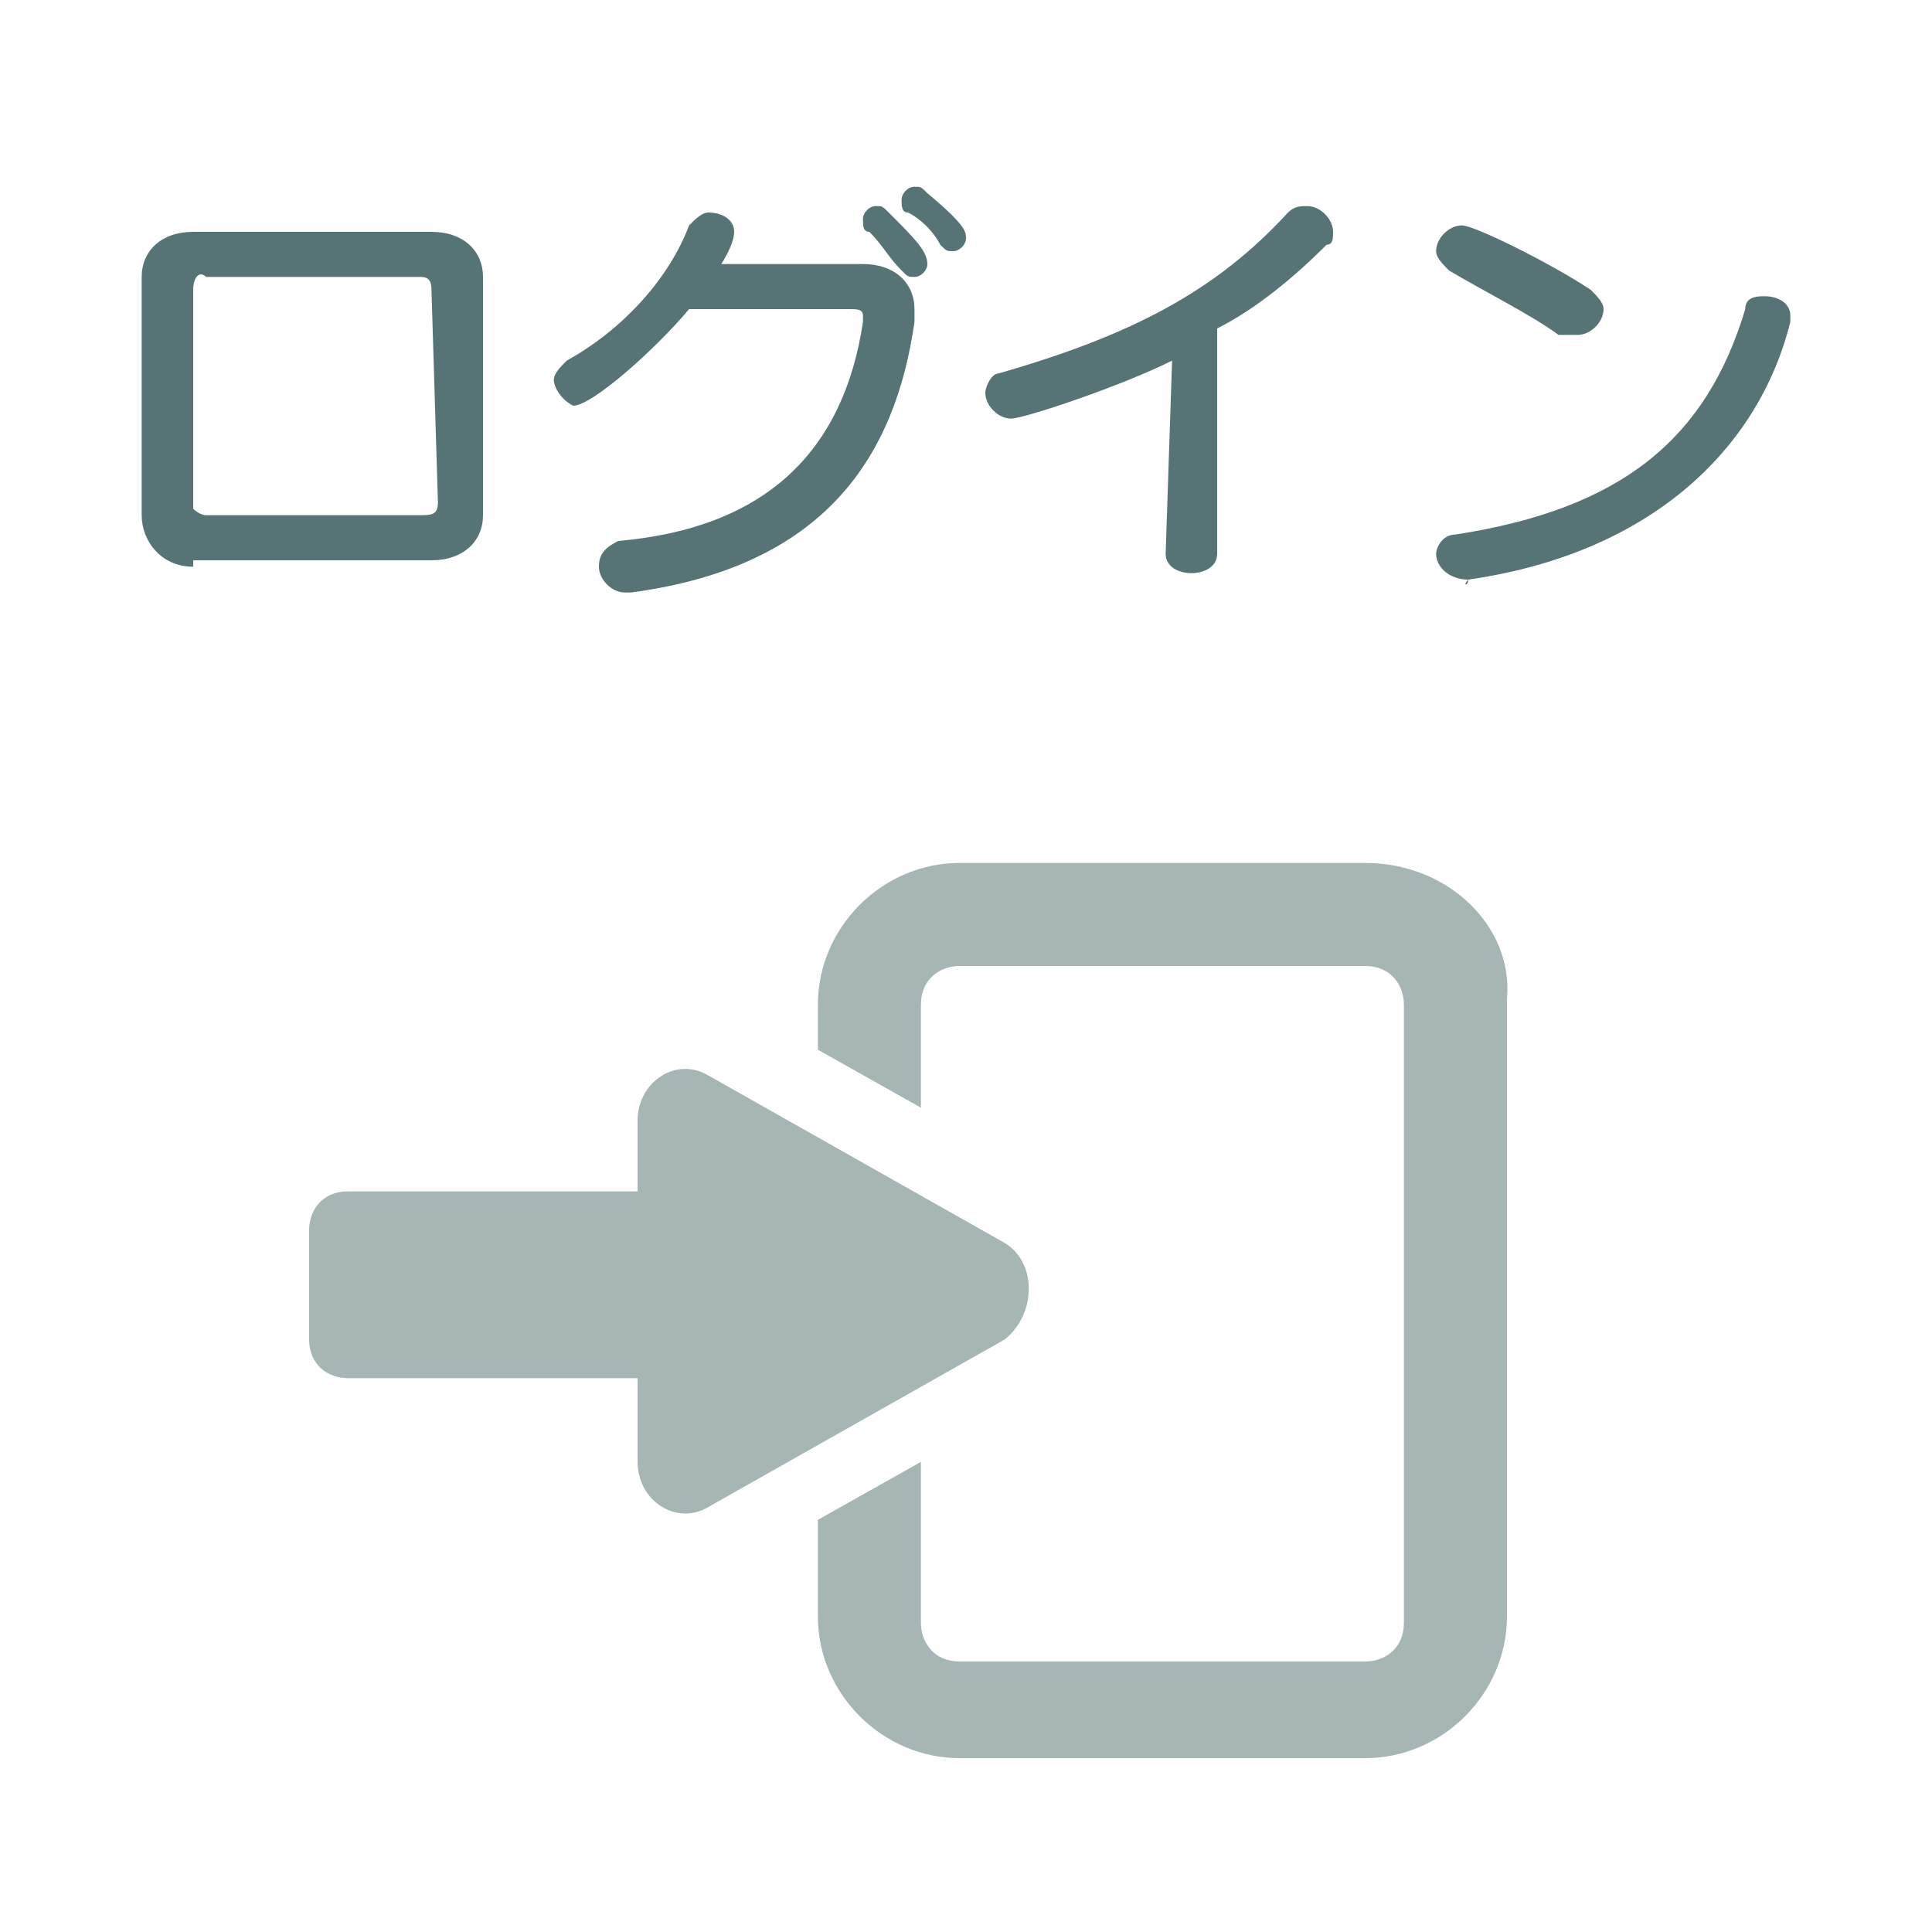
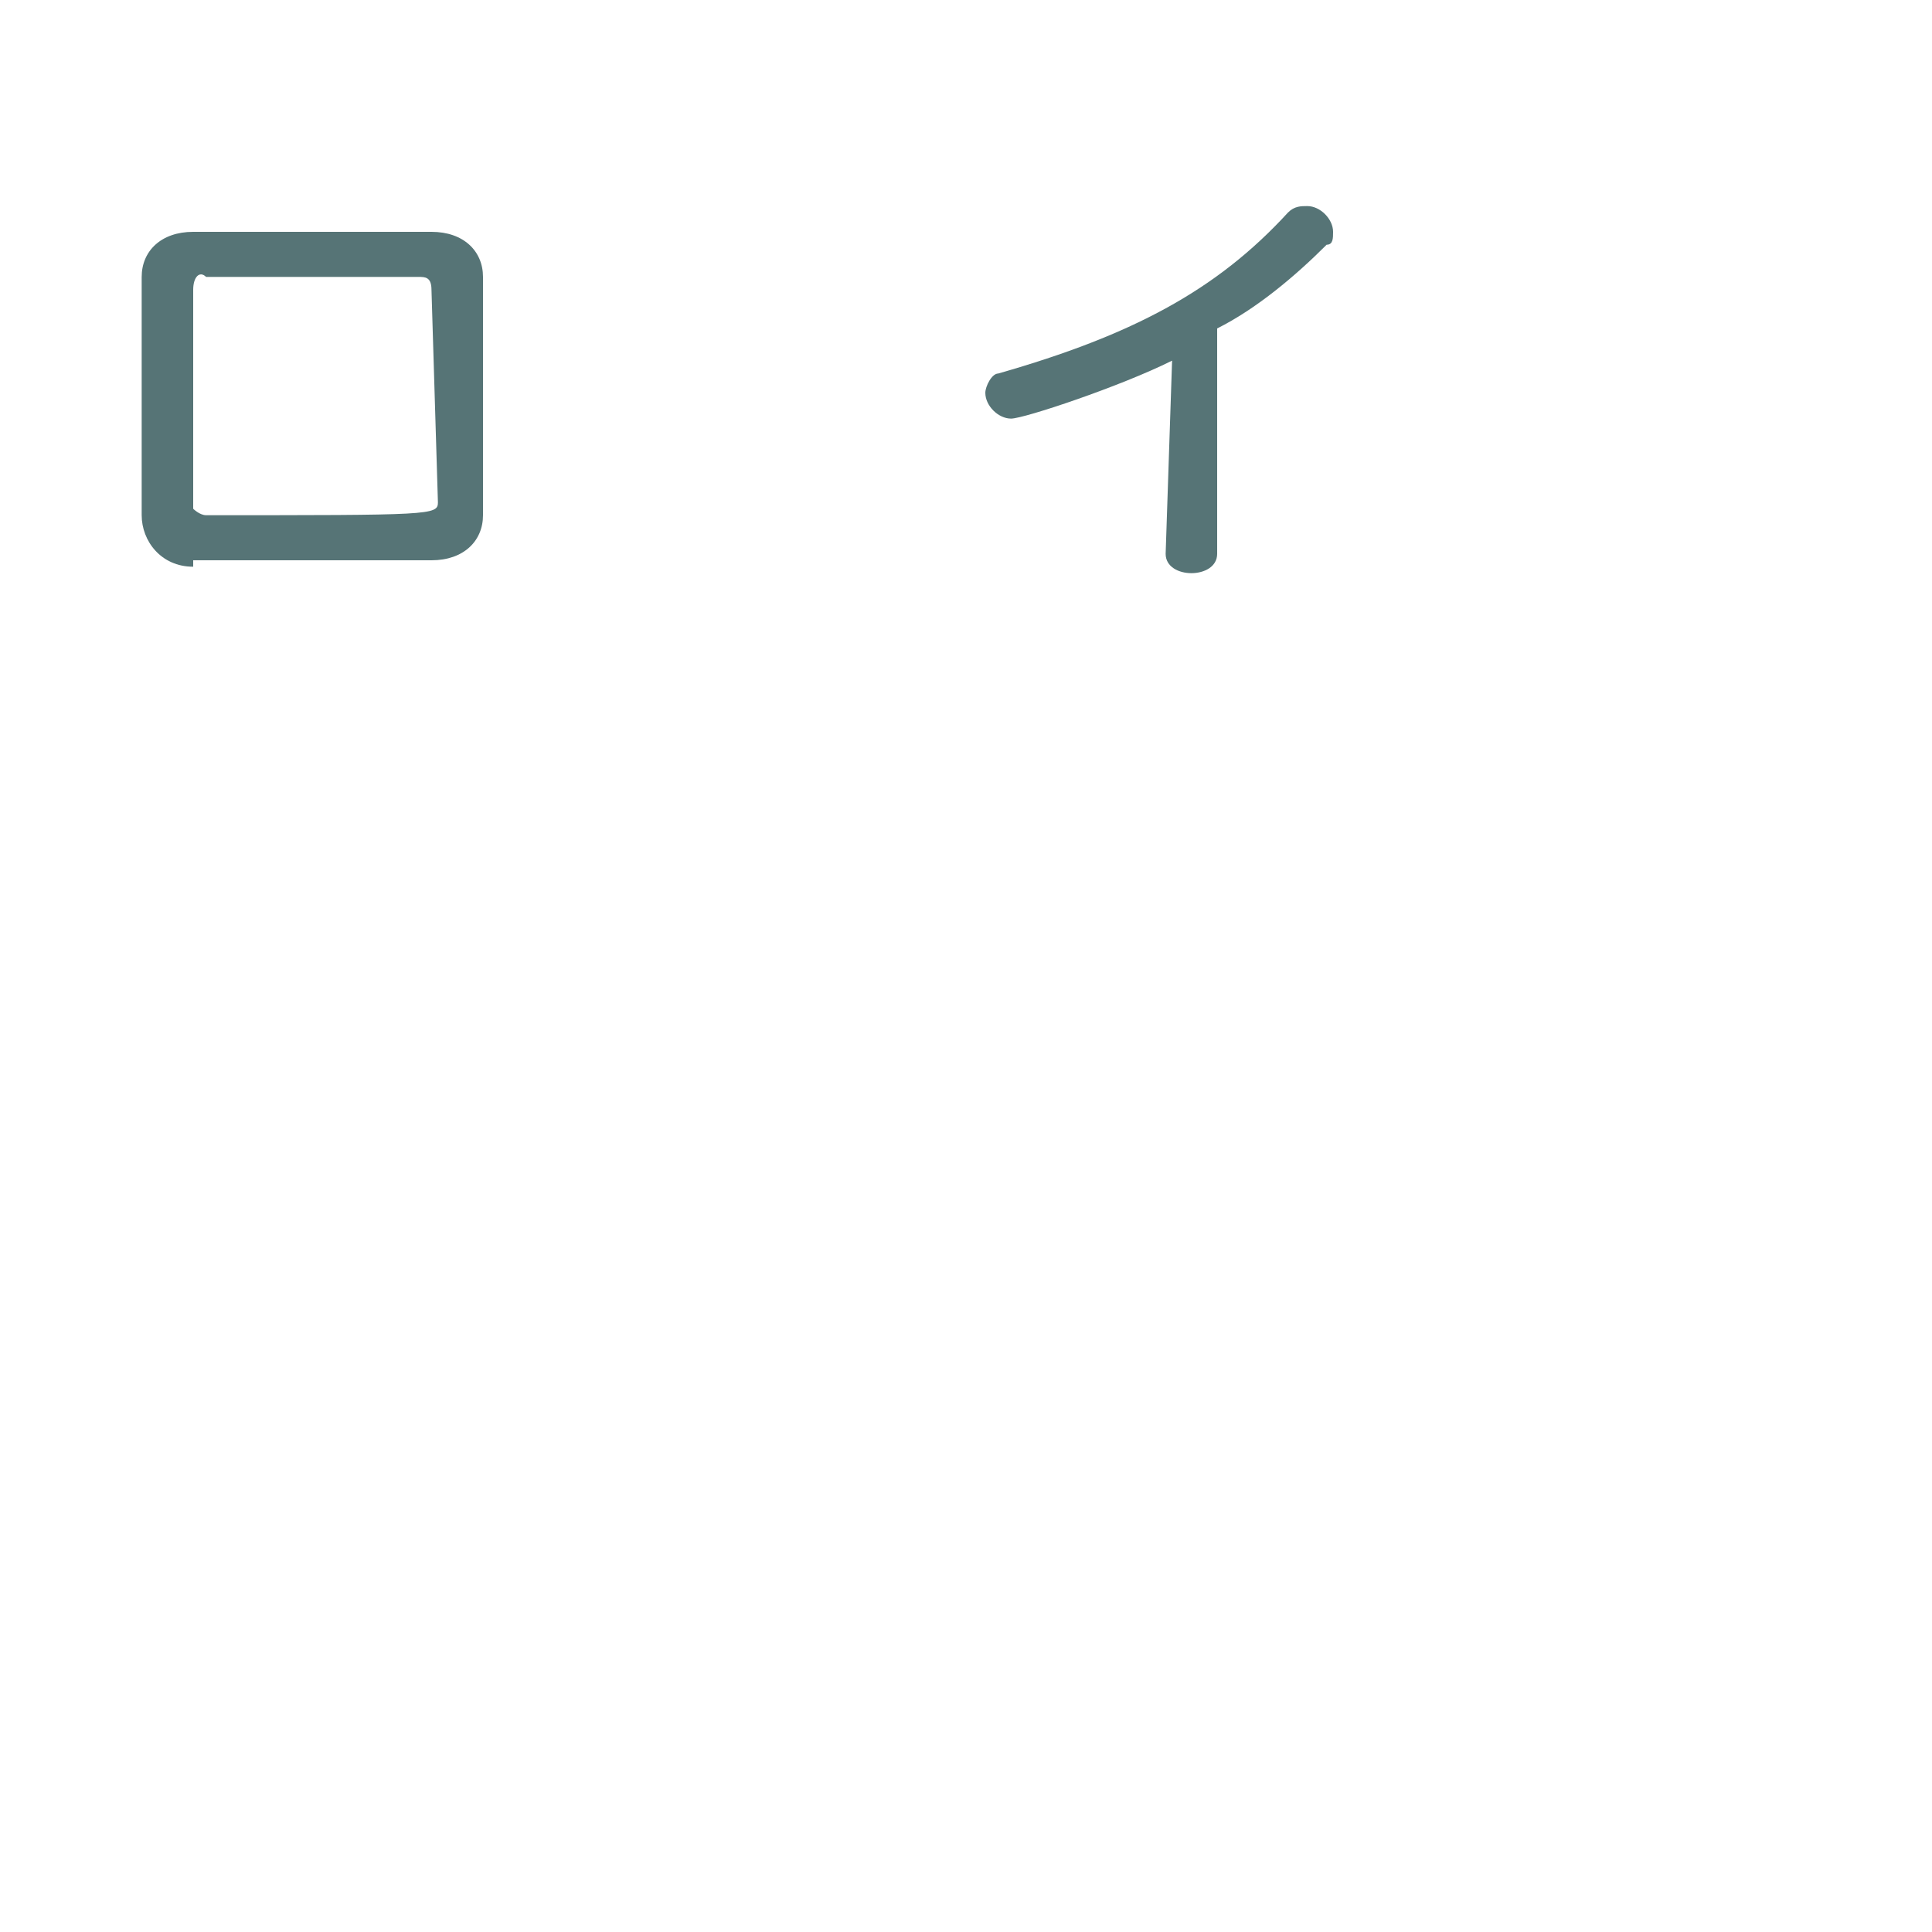
<svg xmlns="http://www.w3.org/2000/svg" version="1.1" id="レイヤー_1" x="0px" y="0px" viewBox="0 0 30 30" style="enable-background:new 0 0 30 30;" xml:space="preserve">
  <style type="text/css">
	.st0{fill:#567476;}
	.st1{fill:#A5B6B4;}
</style>
  <g>
-     <path class="st0" d="M3,8.8C2.5,8.8,2.2,8.4,2.2,8V4.3c0-0.4,0.3-0.7,0.8-0.7h3.7c0.5,0,0.8,0.3,0.8,0.7V8c0,0.4-0.3,0.7-0.8,0.7H3   z M6.7,4.5c0-0.2-0.1-0.2-0.2-0.2H3.2C3.1,4.2,3,4.3,3,4.5v3.4C3,7.9,3.1,8,3.2,8h3.3C6.7,8,6.8,8,6.8,7.8L6.7,4.5L6.7,4.5z" />
-     <path class="st0" d="M10.7,4.8c-0.5,0.6-1.5,1.5-1.8,1.5C8.7,6.2,8.6,6,8.6,5.9c0-0.1,0.1-0.2,0.2-0.3c0.9-0.5,1.6-1.3,1.9-2.1   c0.1-0.1,0.2-0.2,0.3-0.2c0.2,0,0.4,0.1,0.4,0.3c0,0.2-0.2,0.5-0.2,0.5h2.2c0.5,0,0.8,0.3,0.8,0.7c0,0.1,0,0.1,0,0.2   c-0.3,2.1-1.4,3.8-4.4,4.2c0,0,0,0-0.1,0C9.5,9.2,9.3,9,9.3,8.8c0-0.2,0.1-0.3,0.3-0.4C11.9,8.2,13.1,7,13.4,5c0,0,0-0.1,0-0.1   c0-0.1-0.1-0.1-0.2-0.1C13.2,4.8,10.7,4.8,10.7,4.8z M14.2,4.3c-0.1,0-0.1,0-0.2-0.1c-0.2-0.2-0.3-0.4-0.5-0.6   c-0.1,0-0.1-0.1-0.1-0.2c0-0.1,0.1-0.2,0.2-0.2c0.1,0,0.1,0,0.2,0.1c0.4,0.4,0.6,0.6,0.6,0.8C14.4,4.2,14.3,4.3,14.2,4.3z    M14.8,3.9c-0.1,0-0.1,0-0.2-0.1c-0.1-0.2-0.3-0.4-0.5-0.5c-0.1,0-0.1-0.1-0.1-0.2c0-0.1,0.1-0.2,0.2-0.2c0.1,0,0.1,0,0.2,0.1   C15,3.5,15,3.6,15,3.7C15,3.8,14.9,3.9,14.8,3.9z" />
+     <path class="st0" d="M3,8.8C2.5,8.8,2.2,8.4,2.2,8V4.3c0-0.4,0.3-0.7,0.8-0.7h3.7c0.5,0,0.8,0.3,0.8,0.7V8c0,0.4-0.3,0.7-0.8,0.7H3   z M6.7,4.5c0-0.2-0.1-0.2-0.2-0.2H3.2C3.1,4.2,3,4.3,3,4.5v3.4C3,7.9,3.1,8,3.2,8C6.7,8,6.8,8,6.8,7.8L6.7,4.5L6.7,4.5z" />
    <path class="st0" d="M18.2,5.6c-0.8,0.4-2.3,0.9-2.5,0.9c-0.2,0-0.4-0.2-0.4-0.4c0-0.1,0.1-0.3,0.2-0.3c2.1-0.6,3.4-1.3,4.5-2.5   c0.1-0.1,0.2-0.1,0.3-0.1c0.2,0,0.4,0.2,0.4,0.4c0,0.1,0,0.2-0.1,0.2c-0.5,0.5-1.1,1-1.7,1.3v3.5c0,0.2-0.2,0.3-0.4,0.3   c-0.2,0-0.4-0.1-0.4-0.3L18.2,5.6L18.2,5.6z" />
-     <path class="st0" d="M24.2,5.2c-0.4-0.3-1.2-0.7-1.7-1c-0.1-0.1-0.2-0.2-0.2-0.3c0-0.2,0.2-0.4,0.4-0.4c0.2,0,1.4,0.6,2,1   c0.1,0.1,0.2,0.2,0.2,0.3c0,0.2-0.2,0.4-0.4,0.4C24.4,5.2,24.3,5.2,24.2,5.2z M22.8,9C22.8,9.1,22.7,9.1,22.8,9   c-0.3,0-0.5-0.2-0.5-0.4c0-0.1,0.1-0.3,0.3-0.3c2.6-0.4,3.9-1.5,4.5-3.5c0-0.2,0.2-0.2,0.3-0.2c0.2,0,0.4,0.1,0.4,0.3   c0,0,0,0.1,0,0.1C27.3,7,25.6,8.6,22.8,9z" />
  </g>
  <g>
-     <path class="st1" d="M21.2,13.4h-6.3c-1.2,0-2.2,1-2.2,2.2v0.7l1.6,0.9v-1.6c0-0.4,0.3-0.6,0.6-0.6h6.3c0.4,0,0.6,0.3,0.6,0.6v9.6   c0,0.4-0.3,0.6-0.6,0.6h-6.3c-0.4,0-0.6-0.3-0.6-0.6v-2.5l-1.6,0.9v1.5c0,1.2,1,2.2,2.2,2.2h6.3c1.2,0,2.2-1,2.2-2.2v-9.6   C23.5,14.4,22.5,13.4,21.2,13.4z" />
    <g>
-       <path class="st1" d="M10.4,21.4h-5c-0.3,0-0.6-0.2-0.6-0.6v-1.7c0-0.3,0.2-0.6,0.6-0.6h5c0.3,0,0.6,0.2,0.6,0.6v1.7    C11,21.2,10.7,21.4,10.4,21.4z" />
-       <path class="st1" d="M15.6,19.3L11,16.7c-0.5-0.3-1.1,0.1-1.1,0.7v5.3c0,0.6,0.6,1,1.1,0.7l4.6-2.6C16.1,20.4,16.1,19.6,15.6,19.3    z" />
-     </g>
+       </g>
  </g>
</svg>